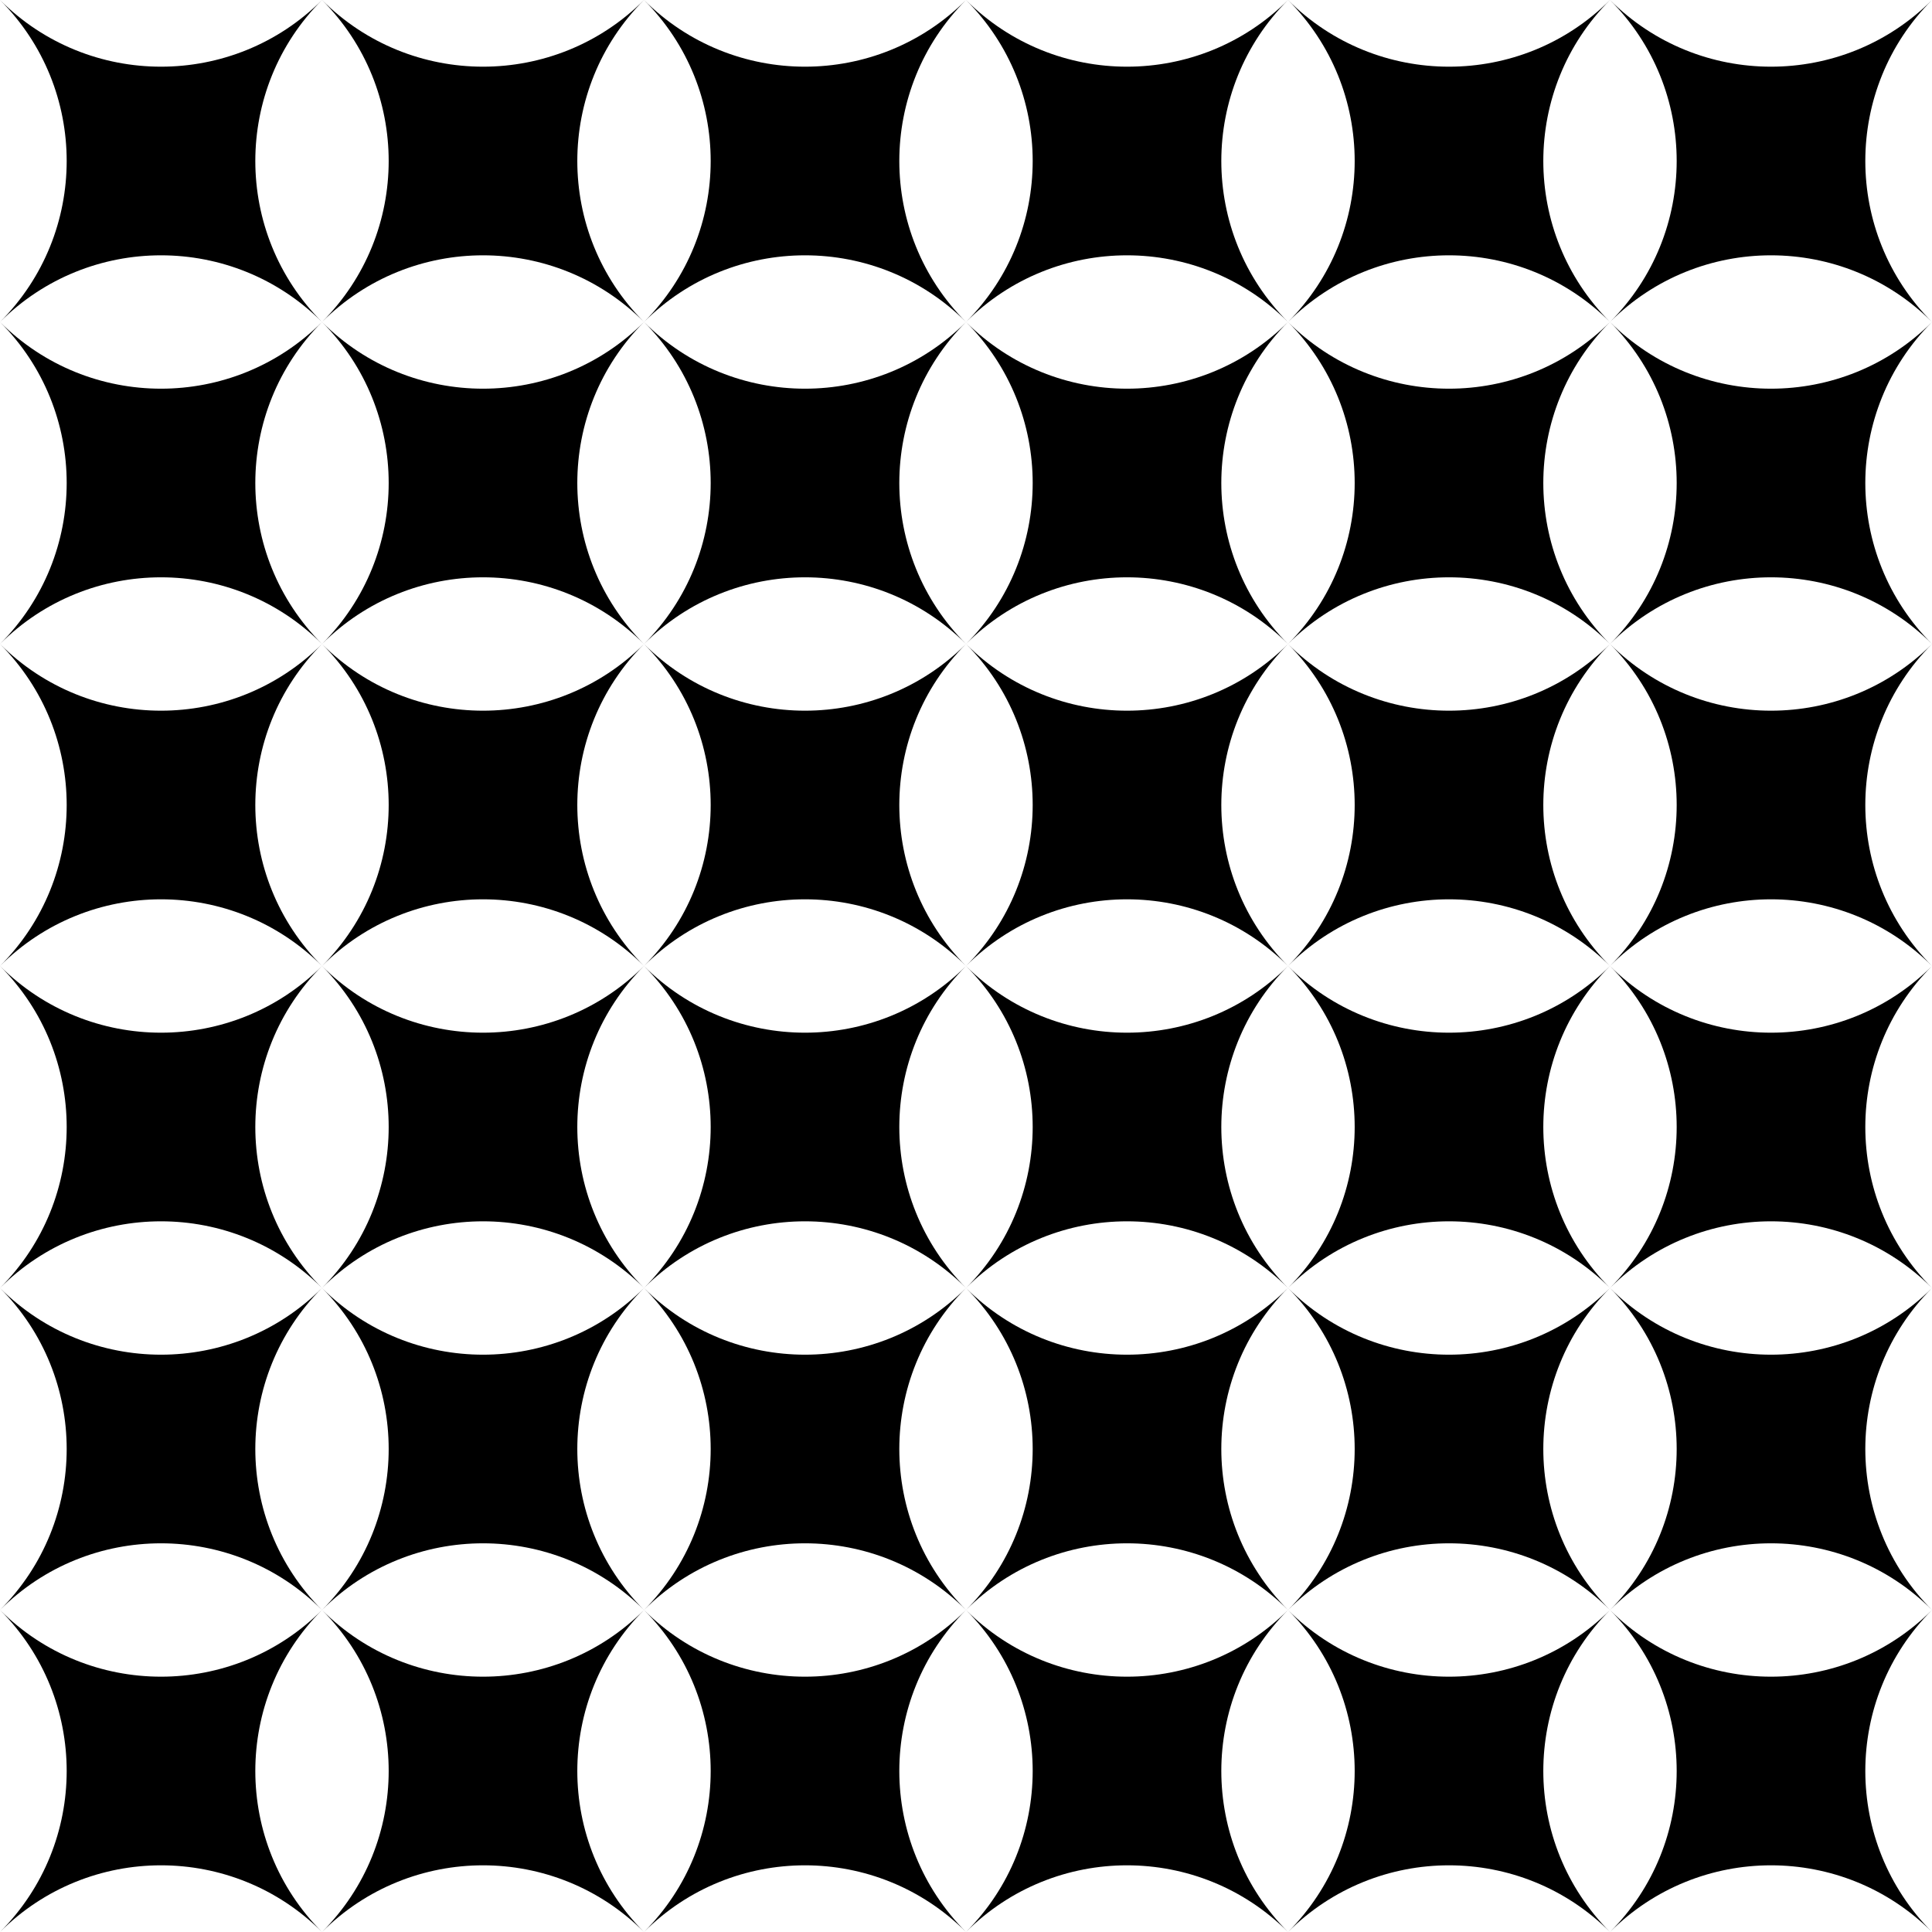
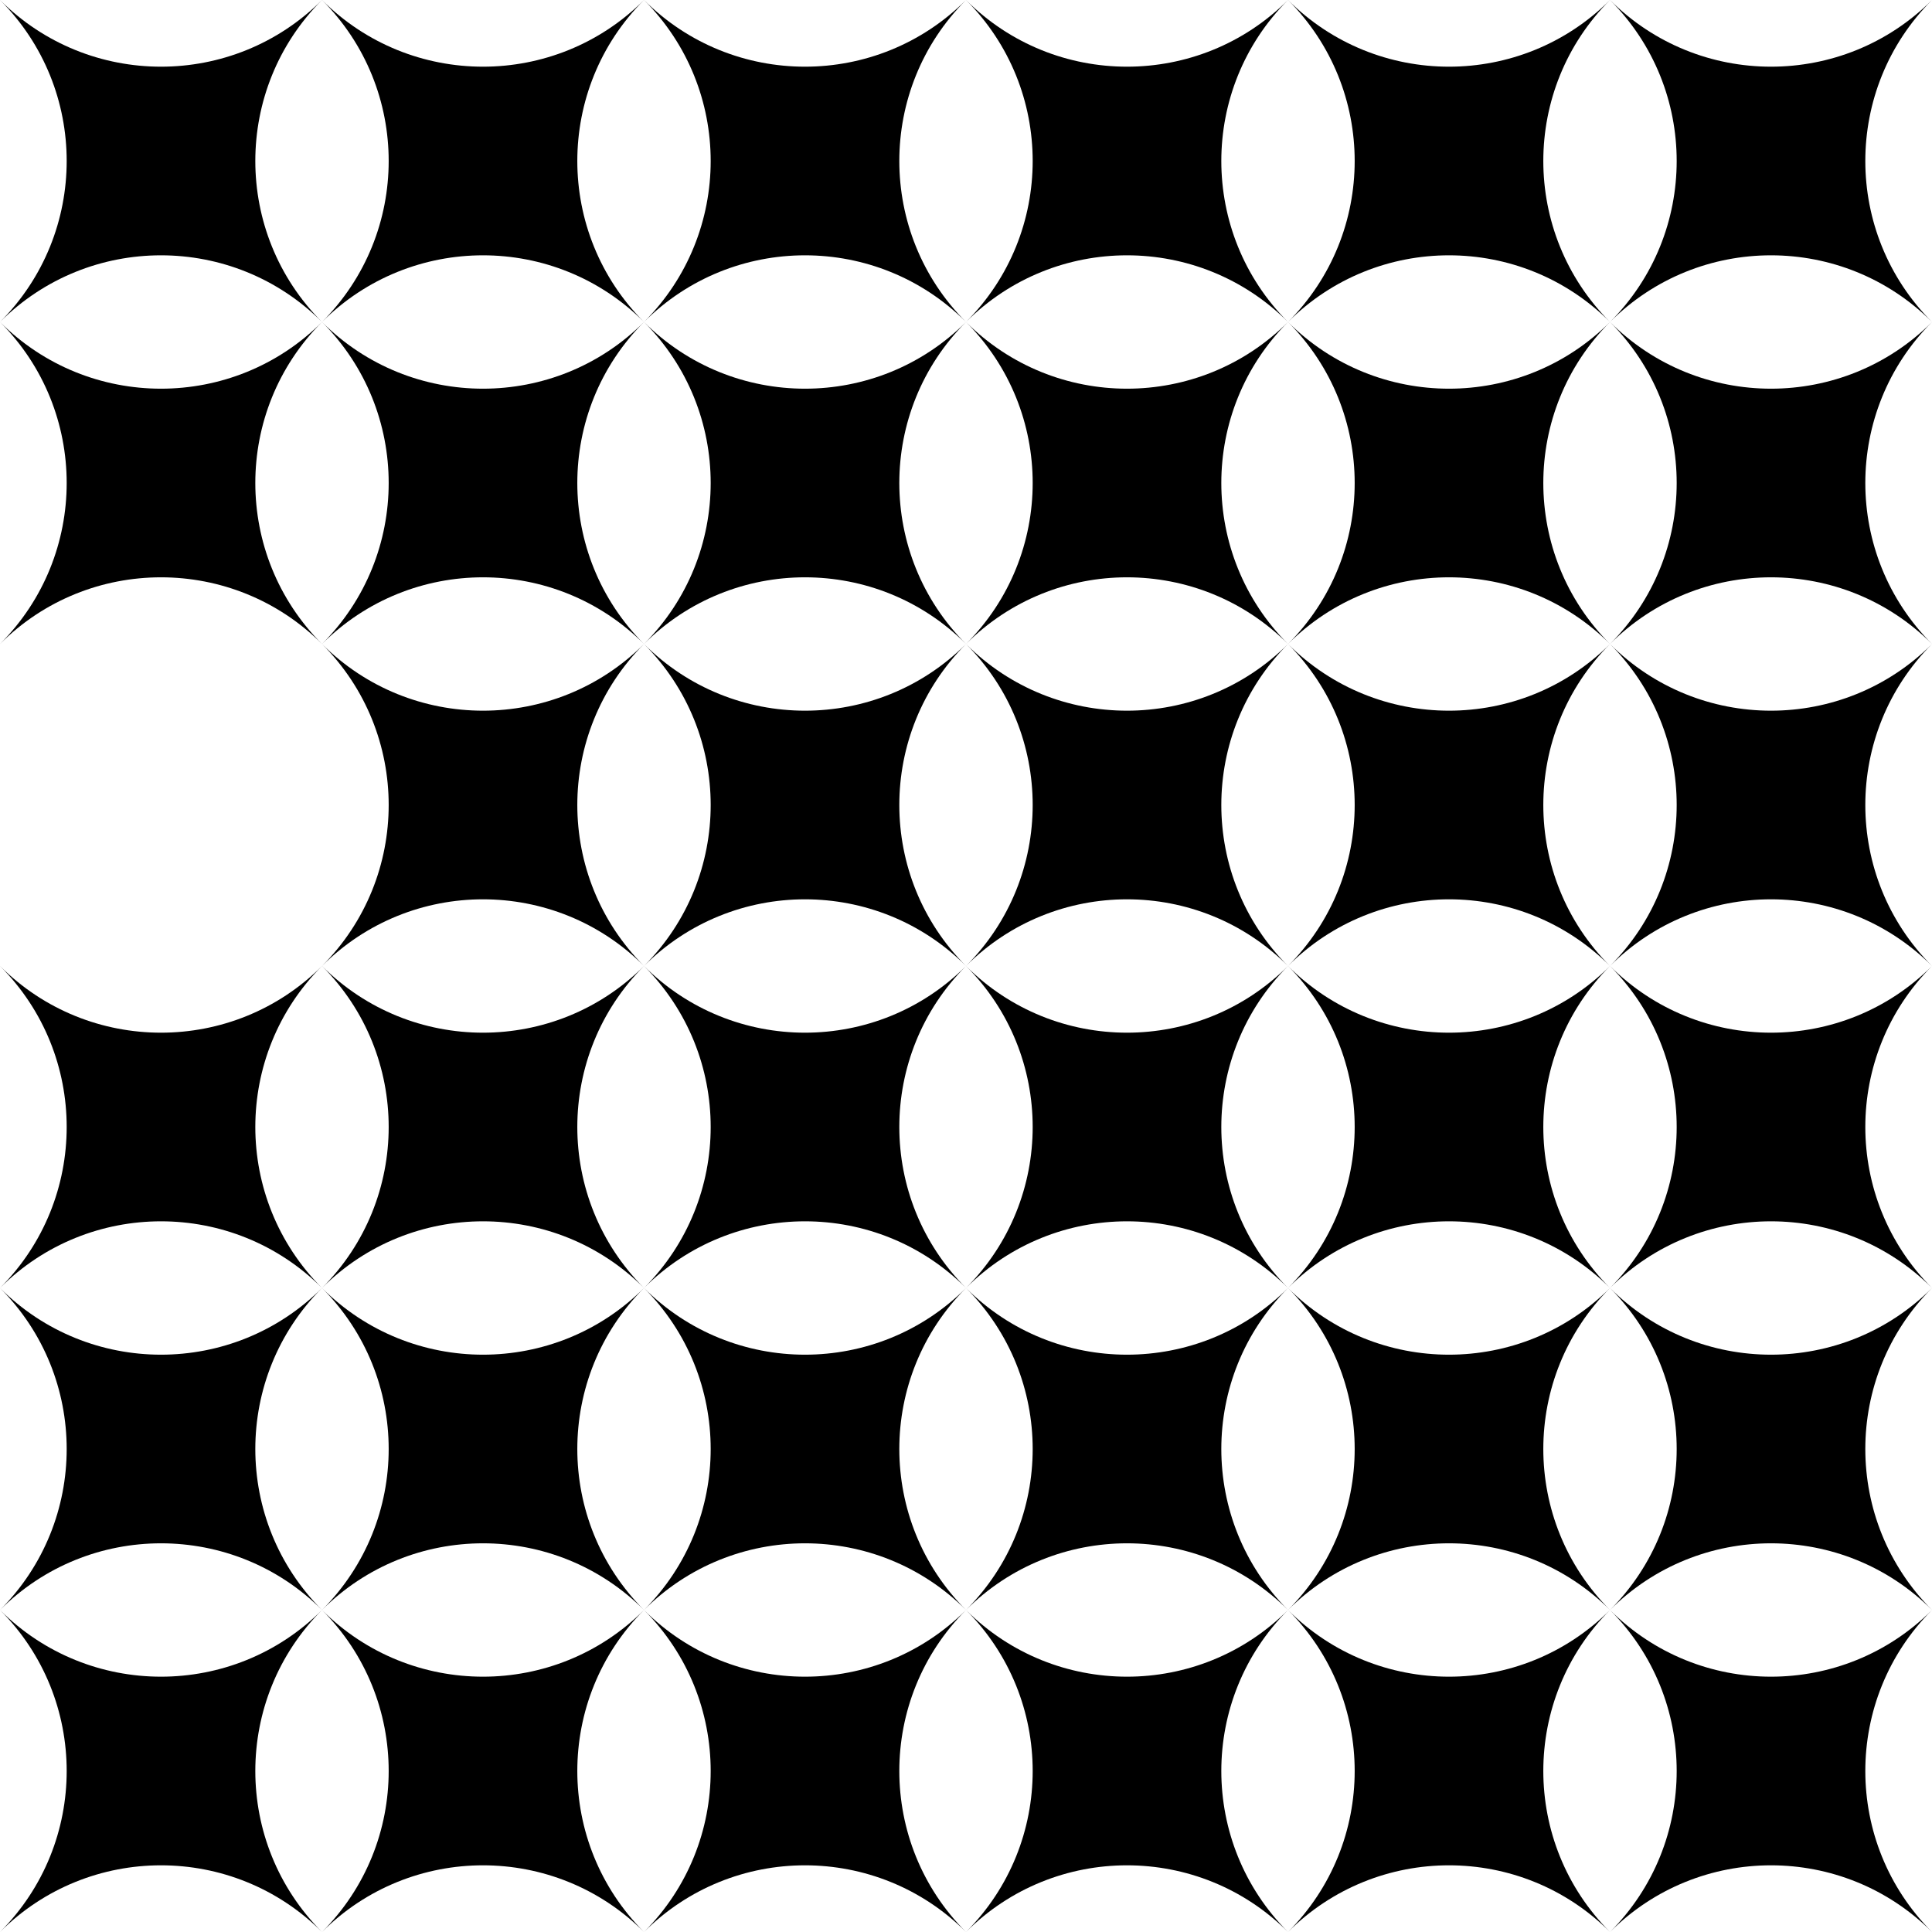
<svg xmlns="http://www.w3.org/2000/svg" viewBox="0 0 720 720">
-   <path d="M120 600c-33.137 33.137-86.863 33.137-120 0 33.137 33.137 33.137 86.863 0 120 33.137-33.137 86.863-33.137 120 0-33.137-33.137-33.137-86.863 0-120zM240 600c-33.137 33.137-86.863 33.137-120 0 33.137 33.137 33.137 86.863 0 120 33.137-33.137 86.863-33.137 120 0-33.137-33.137-33.137-86.863 0-120zM120 480c-33.137 33.137-86.863 33.137-120 0 33.137 33.137 33.137 86.863 0 120 33.137-33.137 86.863-33.137 120 0-33.137-33.137-33.137-86.863 0-120zM240 480c-33.137 33.137-86.863 33.137-120 0 33.137 33.137 33.137 86.863 0 120 33.137-33.137 86.863-33.137 120 0-33.137-33.137-33.137-86.863 0-120zM360 600c-33.137 33.137-86.863 33.137-120 0 33.137 33.137 33.137 86.863 0 120 33.137-33.137 86.863-33.137 120 0-33.137-33.137-33.137-86.863 0-120zM480 600c-33.137 33.137-86.863 33.137-120 0 33.137 33.137 33.137 86.863 0 120 33.137-33.137 86.863-33.137 120 0-33.137-33.137-33.137-86.863 0-120zM360 480c-33.137 33.137-86.863 33.137-120 0 33.137 33.137 33.137 86.863 0 120 33.137-33.137 86.863-33.137 120 0-33.137-33.137-33.137-86.863 0-120zM480 480c-33.137 33.137-86.863 33.137-120 0 33.137 33.137 33.137 86.863 0 120 33.137-33.137 86.863-33.137 120 0-33.137-33.137-33.137-86.863 0-120zM120 360c-33.137 33.137-86.863 33.137-120 0 33.137 33.137 33.137 86.863 0 120 33.137-33.137 86.863-33.137 120 0-33.137-33.137-33.137-86.863 0-120zM240 360c-33.137 33.137-86.863 33.137-120 0 33.137 33.137 33.137 86.863 0 120 33.137-33.137 86.863-33.137 120 0-33.137-33.137-33.137-86.863 0-120zM120 240c-33.137 33.137-86.863 33.137-120 0 33.137 33.137 33.137 86.863 0 120 33.137-33.137 86.863-33.137 120 0-33.137-33.137-33.137-86.863 0-120zM240 240c-33.137 33.137-86.863 33.137-120 0 33.137 33.137 33.137 86.863 0 120 33.137-33.137 86.863-33.137 120 0-33.137-33.137-33.137-86.863 0-120zM360 360c-33.137 33.137-86.863 33.137-120 0 33.137 33.137 33.137 86.863 0 120 33.137-33.137 86.863-33.137 120 0-33.137-33.137-33.137-86.863 0-120zM480 360c-33.137 33.137-86.863 33.137-120 0 33.137 33.137 33.137 86.863 0 120 33.137-33.137 86.863-33.137 120 0-33.137-33.137-33.137-86.863 0-120zM360 240c-33.137 33.137-86.863 33.137-120 0 33.137 33.137 33.137 86.863 0 120 33.137-33.137 86.863-33.137 120 0-33.137-33.137-33.137-86.863 0-120zM480 240c-33.137 33.137-86.863 33.137-120 0 33.137 33.137 33.137 86.863 0 120 33.137-33.137 86.863-33.137 120 0-33.137-33.137-33.137-86.863 0-120zM120 120c-33.137 33.137-86.863 33.137-120 0 33.137 33.137 33.137 86.863 0 120 33.137-33.137 86.863-33.137 120 0-33.137-33.137-33.137-86.863 0-120zM240 120c-33.137 33.137-86.863 33.137-120 0 33.137 33.137 33.137 86.863 0 120 33.137-33.137 86.863-33.137 120 0-33.137-33.137-33.137-86.863 0-120zM120 0C86.863 33.137 33.137 33.137 0 0c33.137 33.137 33.137 86.863 0 120 33.137-33.137 86.863-33.137 120 0-33.137-33.137-33.137-86.863 0-120zM240 0c-33.137 33.137-86.863 33.137-120 0 33.137 33.137 33.137 86.863 0 120 33.137-33.137 86.863-33.137 120 0-33.137-33.137-33.137-86.863 0-120zM360 120c-33.137 33.137-86.863 33.137-120 0 33.137 33.137 33.137 86.863 0 120 33.137-33.137 86.863-33.137 120 0-33.137-33.137-33.137-86.863 0-120zM480 120c-33.137 33.137-86.863 33.137-120 0 33.137 33.137 33.137 86.863 0 120 33.137-33.137 86.863-33.137 120 0-33.137-33.137-33.137-86.863 0-120zM360 0c-33.137 33.137-86.863 33.137-120 0 33.137 33.137 33.137 86.863 0 120 33.137-33.137 86.863-33.137 120 0-33.137-33.137-33.137-86.863 0-120zM480 0c-33.137 33.137-86.863 33.137-120 0 33.137 33.137 33.137 86.863 0 120 33.137-33.137 86.863-33.137 120 0-33.137-33.137-33.137-86.863 0-120zM600 600c-33.137 33.137-86.863 33.137-120 0 33.137 33.137 33.137 86.863 0 120 33.137-33.137 86.863-33.137 120 0-33.137-33.137-33.137-86.863 0-120zM720 600c-33.137 33.137-86.863 33.137-120 0 33.137 33.137 33.137 86.863 0 120 33.137-33.137 86.863-33.137 120 0-33.137-33.137-33.137-86.863 0-120zM600 480c-33.137 33.137-86.863 33.137-120 0 33.137 33.137 33.137 86.863 0 120 33.137-33.137 86.863-33.137 120 0-33.137-33.137-33.137-86.863 0-120zM720 480c-33.137 33.137-86.863 33.137-120 0 33.137 33.137 33.137 86.863 0 120 33.137-33.137 86.863-33.137 120 0-33.137-33.137-33.137-86.863 0-120zM600 360c-33.137 33.137-86.863 33.137-120 0 33.137 33.137 33.137 86.863 0 120 33.137-33.137 86.863-33.137 120 0-33.137-33.137-33.137-86.863 0-120zM720 360c-33.137 33.137-86.863 33.137-120 0 33.137 33.137 33.137 86.863 0 120 33.137-33.137 86.863-33.137 120 0-33.137-33.137-33.137-86.863 0-120zM600 240c-33.137 33.137-86.863 33.137-120 0 33.137 33.137 33.137 86.863 0 120 33.137-33.137 86.863-33.137 120 0-33.137-33.137-33.137-86.863 0-120zM720 240c-33.137 33.137-86.863 33.137-120 0 33.137 33.137 33.137 86.863 0 120 33.137-33.137 86.863-33.137 120 0-33.137-33.137-33.137-86.863 0-120zM600 120c-33.137 33.137-86.863 33.137-120 0 33.137 33.137 33.137 86.863 0 120 33.137-33.137 86.863-33.137 120 0-33.137-33.137-33.137-86.863 0-120zM720 120c-33.137 33.137-86.863 33.137-120 0 33.137 33.137 33.137 86.863 0 120 33.137-33.137 86.863-33.137 120 0-33.137-33.137-33.137-86.863 0-120zM600 0c-33.137 33.137-86.863 33.137-120 0 33.137 33.137 33.137 86.863 0 120 33.137-33.137 86.863-33.137 120 0-33.137-33.137-33.137-86.863 0-120zM720 0c-33.137 33.137-86.863 33.137-120 0 33.137 33.137 33.137 86.863 0 120 33.137-33.137 86.863-33.137 120 0-33.137-33.137-33.137-86.863 0-120z" />
+   <path d="M120 600c-33.137 33.137-86.863 33.137-120 0 33.137 33.137 33.137 86.863 0 120 33.137-33.137 86.863-33.137 120 0-33.137-33.137-33.137-86.863 0-120zM240 600c-33.137 33.137-86.863 33.137-120 0 33.137 33.137 33.137 86.863 0 120 33.137-33.137 86.863-33.137 120 0-33.137-33.137-33.137-86.863 0-120zM120 480c-33.137 33.137-86.863 33.137-120 0 33.137 33.137 33.137 86.863 0 120 33.137-33.137 86.863-33.137 120 0-33.137-33.137-33.137-86.863 0-120zM240 480c-33.137 33.137-86.863 33.137-120 0 33.137 33.137 33.137 86.863 0 120 33.137-33.137 86.863-33.137 120 0-33.137-33.137-33.137-86.863 0-120zM360 600c-33.137 33.137-86.863 33.137-120 0 33.137 33.137 33.137 86.863 0 120 33.137-33.137 86.863-33.137 120 0-33.137-33.137-33.137-86.863 0-120zM480 600c-33.137 33.137-86.863 33.137-120 0 33.137 33.137 33.137 86.863 0 120 33.137-33.137 86.863-33.137 120 0-33.137-33.137-33.137-86.863 0-120zM360 480c-33.137 33.137-86.863 33.137-120 0 33.137 33.137 33.137 86.863 0 120 33.137-33.137 86.863-33.137 120 0-33.137-33.137-33.137-86.863 0-120zM480 480c-33.137 33.137-86.863 33.137-120 0 33.137 33.137 33.137 86.863 0 120 33.137-33.137 86.863-33.137 120 0-33.137-33.137-33.137-86.863 0-120zM120 360c-33.137 33.137-86.863 33.137-120 0 33.137 33.137 33.137 86.863 0 120 33.137-33.137 86.863-33.137 120 0-33.137-33.137-33.137-86.863 0-120zM240 360c-33.137 33.137-86.863 33.137-120 0 33.137 33.137 33.137 86.863 0 120 33.137-33.137 86.863-33.137 120 0-33.137-33.137-33.137-86.863 0-120zM120 240zM240 240c-33.137 33.137-86.863 33.137-120 0 33.137 33.137 33.137 86.863 0 120 33.137-33.137 86.863-33.137 120 0-33.137-33.137-33.137-86.863 0-120zM360 360c-33.137 33.137-86.863 33.137-120 0 33.137 33.137 33.137 86.863 0 120 33.137-33.137 86.863-33.137 120 0-33.137-33.137-33.137-86.863 0-120zM480 360c-33.137 33.137-86.863 33.137-120 0 33.137 33.137 33.137 86.863 0 120 33.137-33.137 86.863-33.137 120 0-33.137-33.137-33.137-86.863 0-120zM360 240c-33.137 33.137-86.863 33.137-120 0 33.137 33.137 33.137 86.863 0 120 33.137-33.137 86.863-33.137 120 0-33.137-33.137-33.137-86.863 0-120zM480 240c-33.137 33.137-86.863 33.137-120 0 33.137 33.137 33.137 86.863 0 120 33.137-33.137 86.863-33.137 120 0-33.137-33.137-33.137-86.863 0-120zM120 120c-33.137 33.137-86.863 33.137-120 0 33.137 33.137 33.137 86.863 0 120 33.137-33.137 86.863-33.137 120 0-33.137-33.137-33.137-86.863 0-120zM240 120c-33.137 33.137-86.863 33.137-120 0 33.137 33.137 33.137 86.863 0 120 33.137-33.137 86.863-33.137 120 0-33.137-33.137-33.137-86.863 0-120zM120 0C86.863 33.137 33.137 33.137 0 0c33.137 33.137 33.137 86.863 0 120 33.137-33.137 86.863-33.137 120 0-33.137-33.137-33.137-86.863 0-120zM240 0c-33.137 33.137-86.863 33.137-120 0 33.137 33.137 33.137 86.863 0 120 33.137-33.137 86.863-33.137 120 0-33.137-33.137-33.137-86.863 0-120zM360 120c-33.137 33.137-86.863 33.137-120 0 33.137 33.137 33.137 86.863 0 120 33.137-33.137 86.863-33.137 120 0-33.137-33.137-33.137-86.863 0-120zM480 120c-33.137 33.137-86.863 33.137-120 0 33.137 33.137 33.137 86.863 0 120 33.137-33.137 86.863-33.137 120 0-33.137-33.137-33.137-86.863 0-120zM360 0c-33.137 33.137-86.863 33.137-120 0 33.137 33.137 33.137 86.863 0 120 33.137-33.137 86.863-33.137 120 0-33.137-33.137-33.137-86.863 0-120zM480 0c-33.137 33.137-86.863 33.137-120 0 33.137 33.137 33.137 86.863 0 120 33.137-33.137 86.863-33.137 120 0-33.137-33.137-33.137-86.863 0-120zM600 600c-33.137 33.137-86.863 33.137-120 0 33.137 33.137 33.137 86.863 0 120 33.137-33.137 86.863-33.137 120 0-33.137-33.137-33.137-86.863 0-120zM720 600c-33.137 33.137-86.863 33.137-120 0 33.137 33.137 33.137 86.863 0 120 33.137-33.137 86.863-33.137 120 0-33.137-33.137-33.137-86.863 0-120zM600 480c-33.137 33.137-86.863 33.137-120 0 33.137 33.137 33.137 86.863 0 120 33.137-33.137 86.863-33.137 120 0-33.137-33.137-33.137-86.863 0-120zM720 480c-33.137 33.137-86.863 33.137-120 0 33.137 33.137 33.137 86.863 0 120 33.137-33.137 86.863-33.137 120 0-33.137-33.137-33.137-86.863 0-120zM600 360c-33.137 33.137-86.863 33.137-120 0 33.137 33.137 33.137 86.863 0 120 33.137-33.137 86.863-33.137 120 0-33.137-33.137-33.137-86.863 0-120zM720 360c-33.137 33.137-86.863 33.137-120 0 33.137 33.137 33.137 86.863 0 120 33.137-33.137 86.863-33.137 120 0-33.137-33.137-33.137-86.863 0-120zM600 240c-33.137 33.137-86.863 33.137-120 0 33.137 33.137 33.137 86.863 0 120 33.137-33.137 86.863-33.137 120 0-33.137-33.137-33.137-86.863 0-120zM720 240c-33.137 33.137-86.863 33.137-120 0 33.137 33.137 33.137 86.863 0 120 33.137-33.137 86.863-33.137 120 0-33.137-33.137-33.137-86.863 0-120zM600 120c-33.137 33.137-86.863 33.137-120 0 33.137 33.137 33.137 86.863 0 120 33.137-33.137 86.863-33.137 120 0-33.137-33.137-33.137-86.863 0-120zM720 120c-33.137 33.137-86.863 33.137-120 0 33.137 33.137 33.137 86.863 0 120 33.137-33.137 86.863-33.137 120 0-33.137-33.137-33.137-86.863 0-120zM600 0c-33.137 33.137-86.863 33.137-120 0 33.137 33.137 33.137 86.863 0 120 33.137-33.137 86.863-33.137 120 0-33.137-33.137-33.137-86.863 0-120zM720 0c-33.137 33.137-86.863 33.137-120 0 33.137 33.137 33.137 86.863 0 120 33.137-33.137 86.863-33.137 120 0-33.137-33.137-33.137-86.863 0-120z" />
</svg>